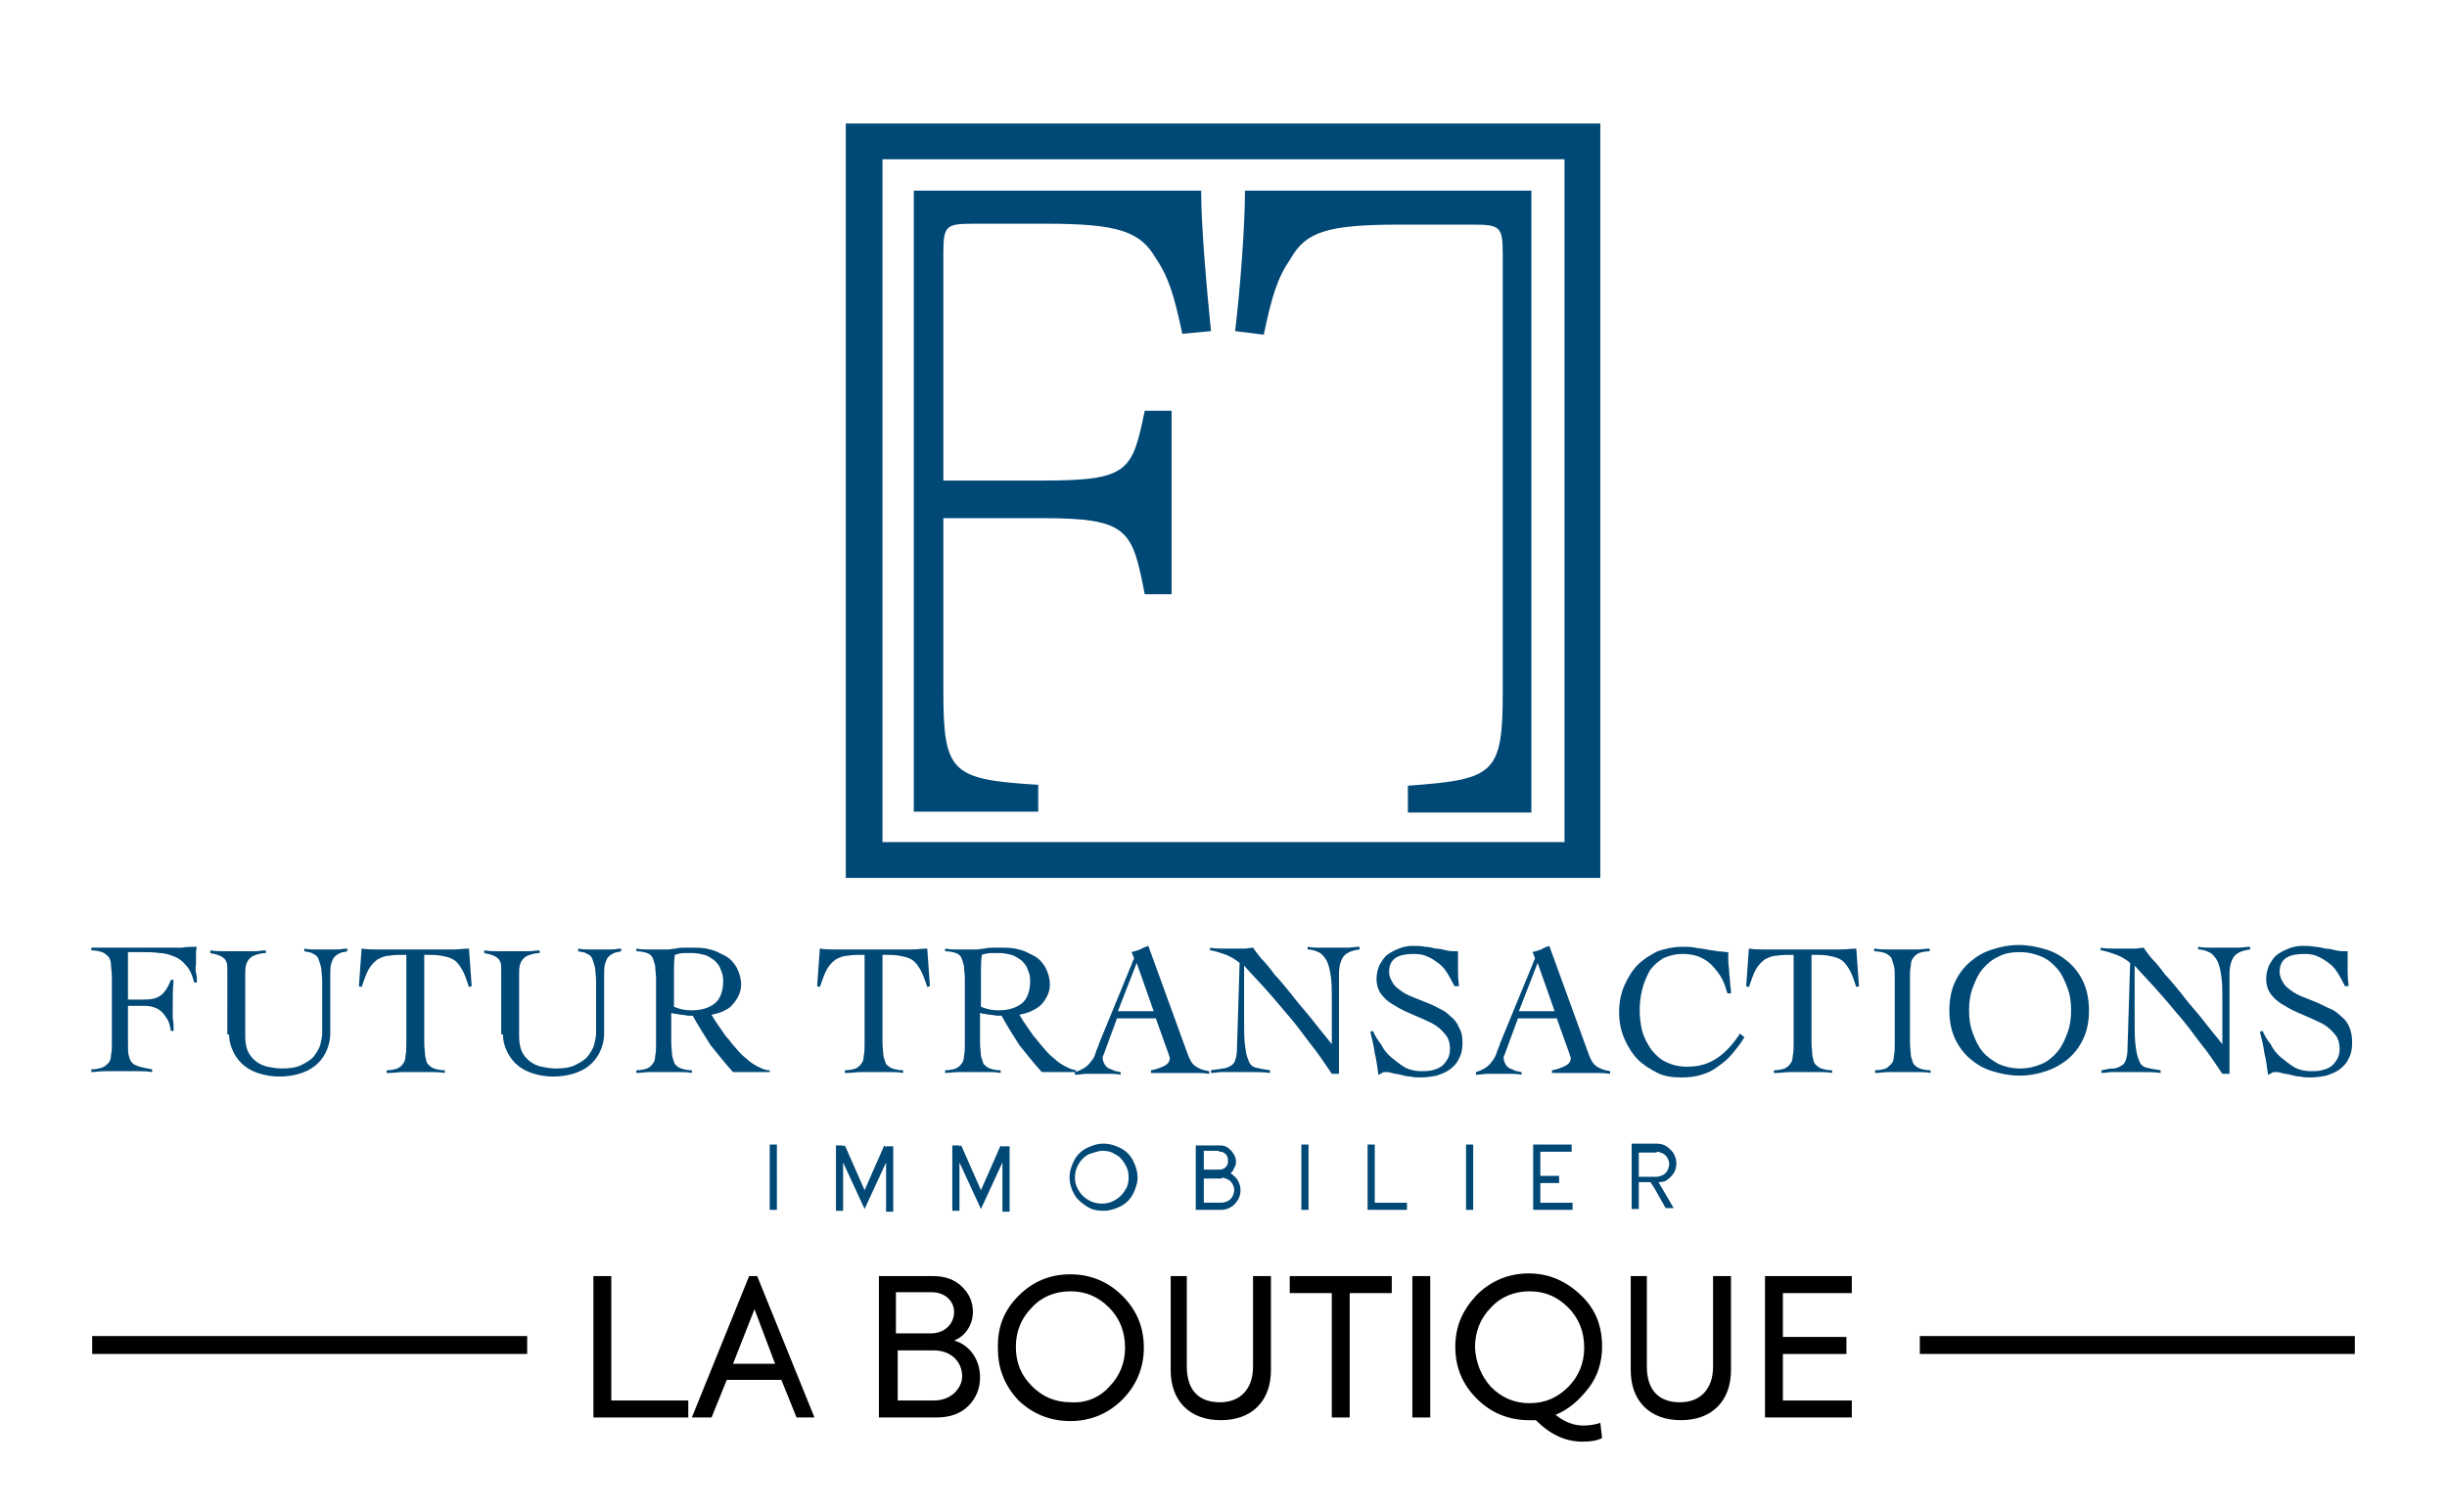
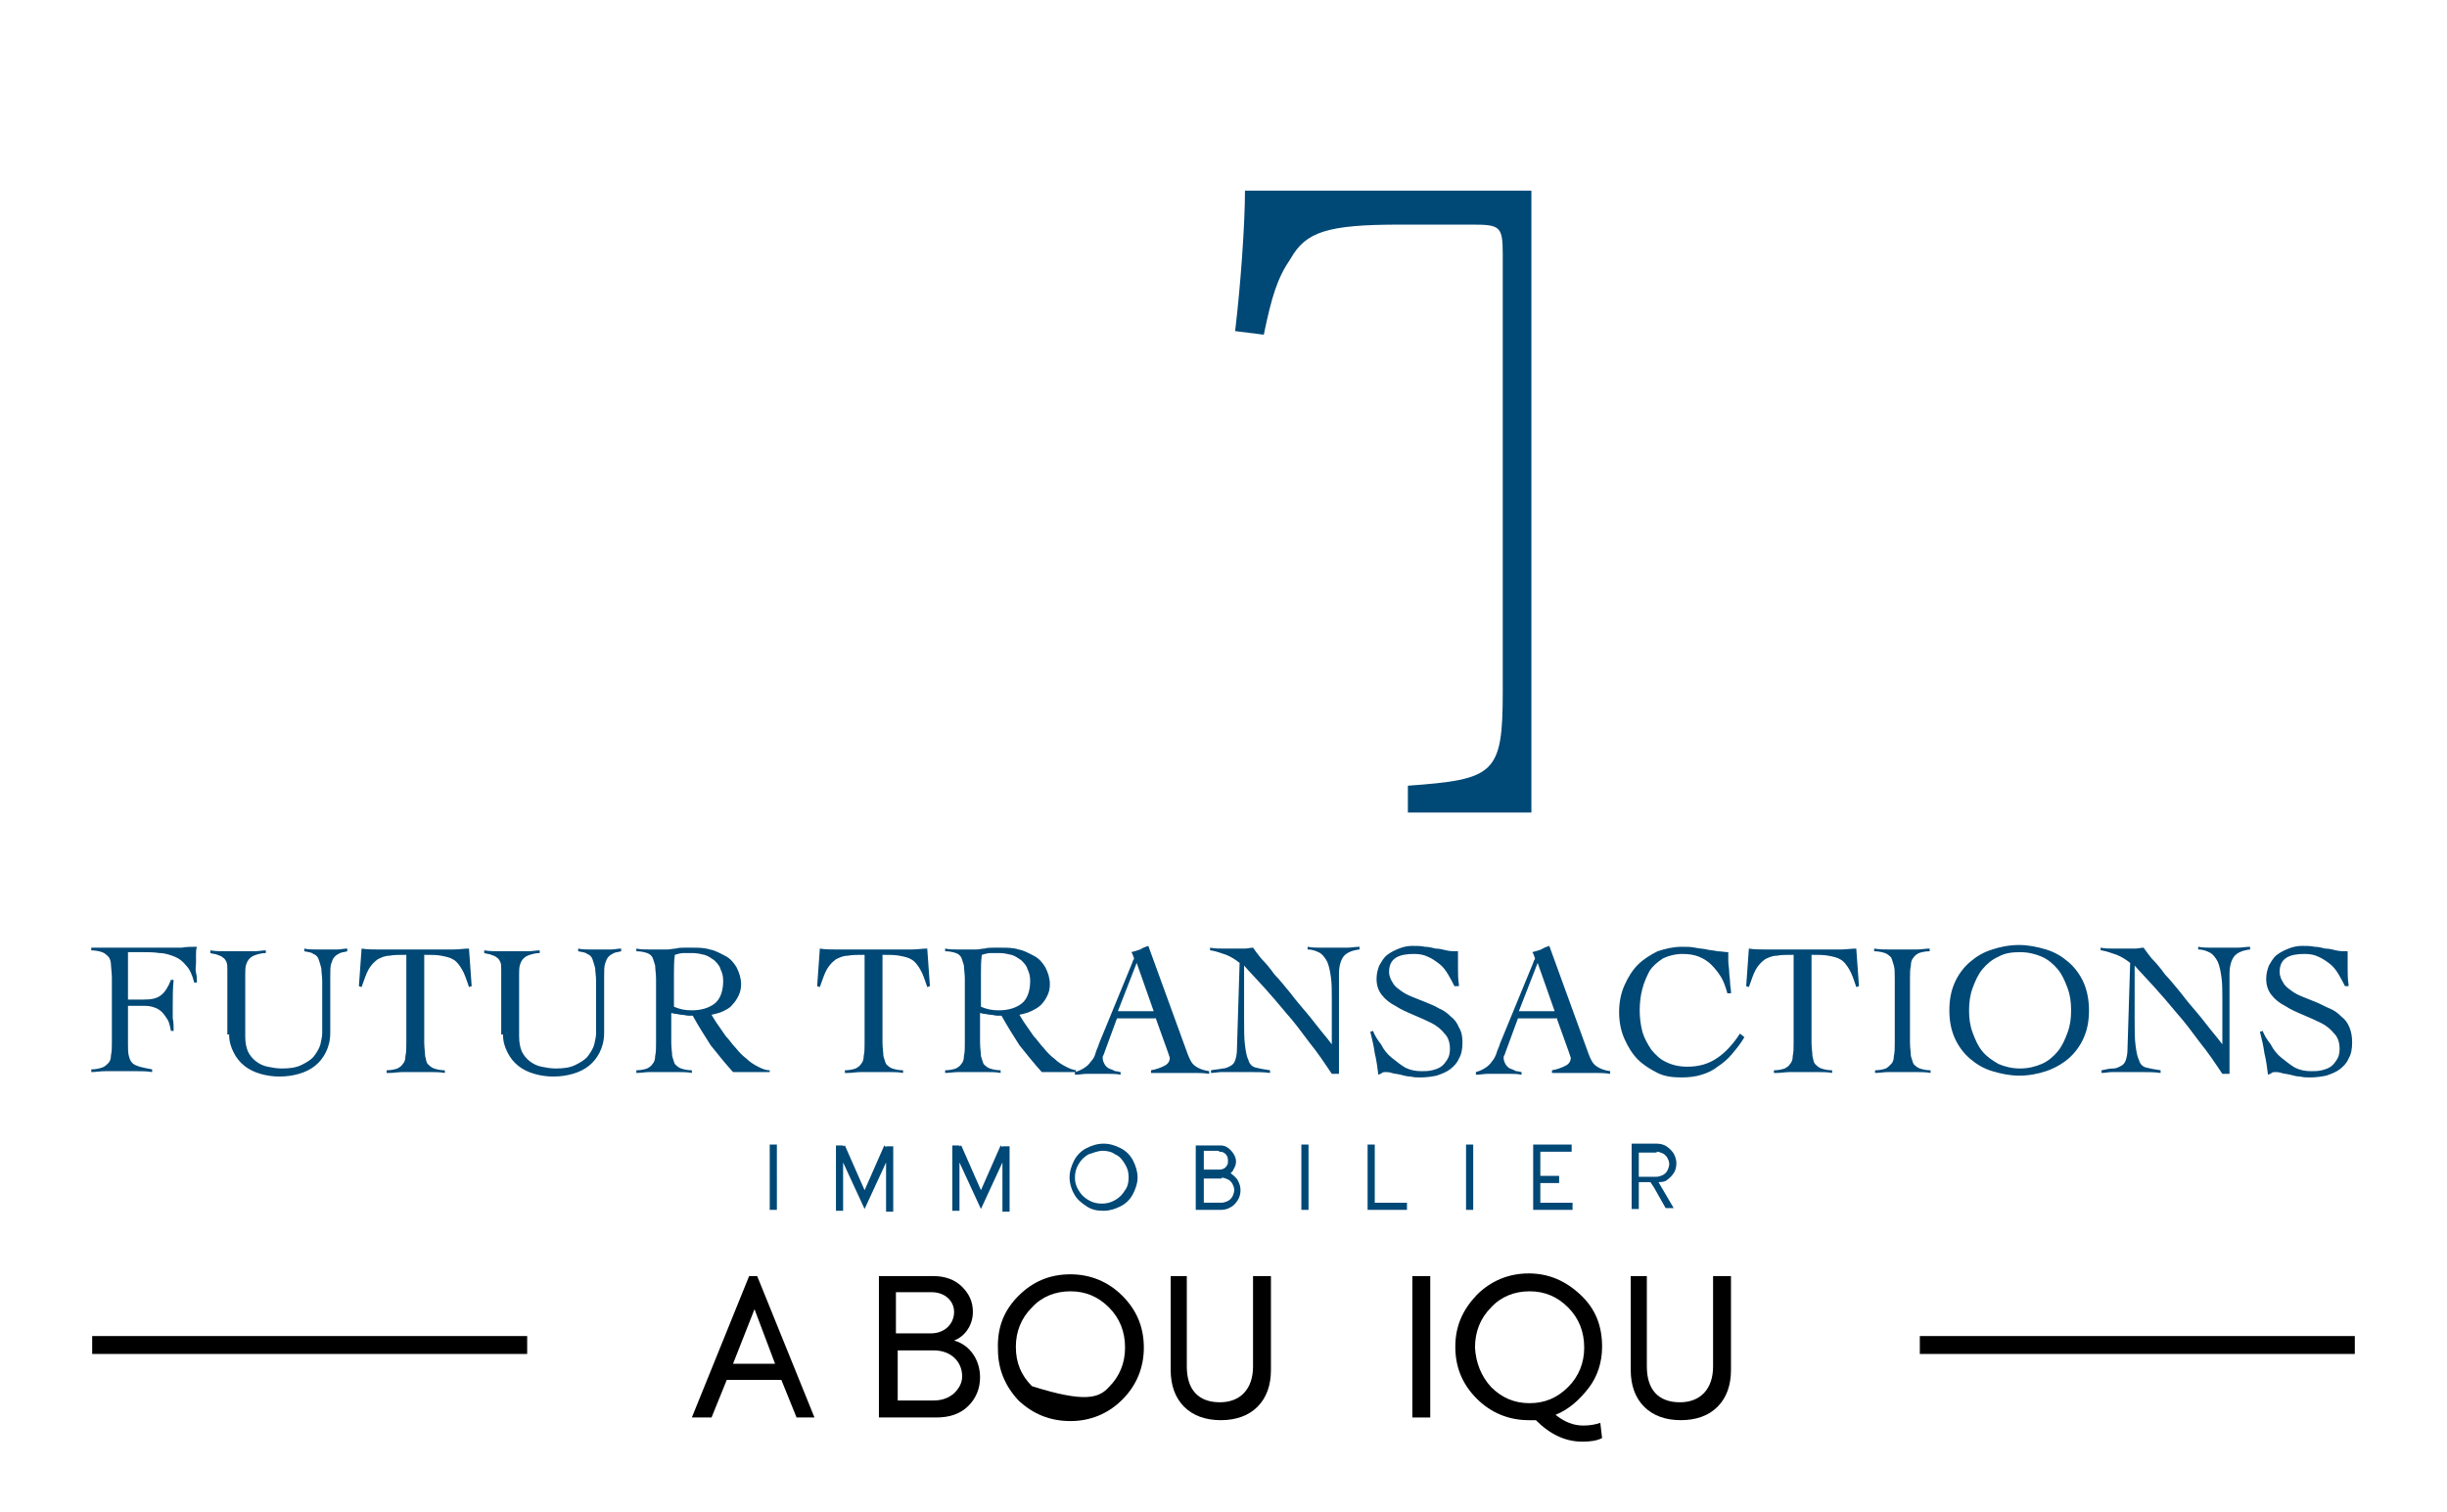
<svg xmlns="http://www.w3.org/2000/svg" version="1.1" id="Calque_1" x="0px" y="0px" viewBox="0 0 273.4 169" style="enable-background:new 0 0 273.4 169;" xml:space="preserve">
  <style type="text/css">
	.st0{fill:#004876;}
	.st1{fill:none;stroke:#000000;stroke-width:2;stroke-miterlimit:10;}
</style>
  <g>
    <path class="st0" d="M186.2,131.9c0.3-0.2,0.6-0.5,0.8-0.8c0.2-0.3,0.3-0.7,0.3-1.1c0-0.4-0.1-0.7-0.3-1.1   c-0.2-0.3-0.5-0.6-0.8-0.8c-0.3-0.2-0.7-0.3-1.1-0.3h-2.8v7.3h0.8v-3h1.3l0.4,0.6l1.3,2.3h0.9l-1.7-2.9   C185.8,132.1,186.1,132,186.2,131.9 M185.1,128.7c0.2,0,0.5,0.1,0.7,0.2c0.2,0.1,0.4,0.3,0.5,0.5c0.1,0.2,0.2,0.4,0.2,0.7   c0,0.2-0.1,0.5-0.2,0.7c-0.1,0.2-0.3,0.4-0.5,0.5c-0.2,0.1-0.5,0.2-0.7,0.2h-2v-2.7H185.1z M172.1,132.2h2.1v-0.8h-2.1v-2.7h3.5   v-0.8h-4.3v7.3h4.4v-0.8h-3.6V132.2z M164.6,127.9h-0.8v7.3h0.8V127.9z M152.8,135.2h4.4v-0.8h-3.6v-6.5h-0.8V135.2z M146.2,127.9   h-0.8v7.3h0.8V127.9z M133.6,127.9v7.3h2.8c0.4,0,0.8-0.1,1.1-0.3c0.4-0.2,0.6-0.5,0.8-0.8c0.2-0.3,0.3-0.7,0.3-1.1   c0-0.4-0.1-0.7-0.3-1.1c-0.1-0.2-0.4-0.5-0.8-0.8c0.2-0.2,0.3-0.3,0.3-0.4c0.2-0.3,0.3-0.6,0.3-0.9s-0.1-0.6-0.3-0.9   s-0.4-0.5-0.7-0.7c-0.3-0.2-0.6-0.2-0.9-0.2H133.6z M136.5,131.6c0.2,0,0.5,0.1,0.7,0.2c0.2,0.1,0.4,0.3,0.5,0.5   c0.1,0.2,0.2,0.4,0.2,0.7c0,0.2-0.1,0.5-0.2,0.7c-0.1,0.2-0.3,0.4-0.5,0.5c-0.2,0.1-0.5,0.2-0.7,0.2h-2v-2.7H136.5z M136.2,128.7   c0.2,0,0.4,0,0.5,0.1c0.2,0.1,0.3,0.2,0.4,0.4c0.1,0.2,0.1,0.4,0.1,0.5c0,0.2,0,0.4-0.1,0.5c-0.1,0.2-0.2,0.3-0.4,0.4   c-0.2,0.1-0.4,0.1-0.5,0.1h-1.7v-2.1H136.2z M123.2,128.6c0.5,0,1,0.1,1.4,0.4c0.5,0.2,0.8,0.6,1.1,1.1c0.3,0.5,0.4,0.9,0.4,1.5   c0,0.5-0.1,1-0.4,1.4c-0.3,0.5-0.6,0.8-1.1,1.1c-0.5,0.3-1,0.4-1.5,0.4c-0.5,0-1-0.1-1.5-0.4c-0.5-0.3-0.8-0.6-1.1-1.1   c-0.3-0.5-0.4-0.9-0.4-1.4c0-0.5,0.1-1,0.4-1.5c0.3-0.5,0.6-0.8,1.1-1.1C122.2,128.8,122.7,128.6,123.2,128.6 M121.4,128.3   c-0.6,0.3-1.1,0.8-1.4,1.4c-0.3,0.6-0.5,1.2-0.5,1.9c0,0.6,0.2,1.3,0.5,1.8c0.3,0.6,0.8,1,1.4,1.4s1.2,0.5,1.9,0.5   c0.7,0,1.3-0.2,1.9-0.5c0.6-0.3,1.1-0.8,1.4-1.4c0.3-0.6,0.5-1.2,0.5-1.8c0-0.7-0.2-1.3-0.5-1.9c-0.3-0.6-0.8-1.1-1.4-1.4   c-0.6-0.3-1.2-0.5-1.9-0.5C122.6,127.8,122,128,121.4,128.3 M111.8,128l-2.2,5l-2.2-5l-0.2,0.1v-0.1h-0.8v7.3h0.8v-5.4l2.4,5.2   l2.4-5.2v5.5h0.8v-7.3H112v0.1L111.8,128z M98.8,128l-2.2,5l-2.2-5l-0.2,0.1v-0.1h-0.8v7.3h0.8v-5.4l2.4,5.2l2.4-5.2v5.5h0.8v-7.3   H99v0.1L98.8,128z M86.9,127.9H86v7.3h0.8V127.9z" />
    <path class="st0" d="M262.4,110c-0.1-0.6-0.1-1.2-0.1-1.8c0-0.6,0-1.2,0-1.9c-0.5,0-0.9,0-1.3-0.1c-0.4-0.1-0.8-0.2-1.2-0.2   c-0.4-0.1-0.8-0.2-1.2-0.2c-0.4-0.1-0.9-0.1-1.4-0.1c-0.5,0-1,0.1-1.5,0.3c-0.5,0.2-0.9,0.4-1.3,0.7c-0.4,0.3-0.6,0.7-0.9,1.2   c-0.2,0.5-0.3,1-0.3,1.5c0,0.7,0.2,1.3,0.6,1.8c0.4,0.5,0.9,0.9,1.5,1.2c0.6,0.4,1.3,0.7,2,1c0.7,0.3,1.4,0.6,2,0.9   c0.6,0.3,1.1,0.7,1.5,1.2c0.4,0.4,0.6,1,0.6,1.7c0,0.5-0.1,0.9-0.3,1.2c-0.2,0.3-0.4,0.6-0.7,0.8c-0.3,0.2-0.6,0.3-1,0.4   c-0.4,0.1-0.8,0.1-1.2,0.1c-0.6,0-1.2-0.1-1.8-0.4c-0.5-0.3-1-0.7-1.5-1.1c-0.5-0.4-0.9-0.9-1.2-1.5c-0.4-0.5-0.7-1-0.9-1.5   l-0.3,0.1c0.2,0.8,0.4,1.6,0.5,2.4c0.2,0.8,0.3,1.6,0.4,2.4c0.2-0.1,0.3-0.1,0.4-0.2c0.1-0.1,0.3-0.1,0.4-0.1c0.2,0,0.4,0,0.7,0.1   c0.3,0.1,0.6,0.1,1,0.2c0.4,0.1,0.7,0.2,1.1,0.2c0.4,0.1,0.7,0.1,1.1,0.1c0.7,0,1.3-0.1,1.8-0.2c0.6-0.2,1.1-0.4,1.5-0.7   c0.4-0.3,0.8-0.7,1-1.2c0.3-0.5,0.4-1.1,0.4-1.8c0-0.7-0.1-1.2-0.3-1.7c-0.2-0.5-0.5-0.9-0.9-1.2c-0.4-0.4-0.8-0.7-1.3-0.9   s-1-0.5-1.5-0.7c-0.5-0.2-1-0.4-1.5-0.6s-0.9-0.4-1.3-0.7c-0.4-0.3-0.7-0.5-0.9-0.9c-0.2-0.3-0.4-0.7-0.4-1.2   c0-0.8,0.3-1.3,0.8-1.6c0.5-0.3,1.2-0.4,2-0.4c0.6,0,1.1,0.1,1.5,0.3c0.5,0.2,0.9,0.5,1.3,0.8c0.4,0.3,0.7,0.7,1,1.2   s0.5,0.9,0.7,1.3H262.4z M234.8,106.2c0.6,0.1,1.1,0.3,1.7,0.5c0.5,0.2,1,0.5,1.5,0.9l-0.3,9.7c0,0.5-0.1,0.9-0.2,1.2   c-0.1,0.3-0.3,0.5-0.5,0.6c-0.2,0.1-0.5,0.3-0.9,0.3s-0.8,0.1-1.3,0.2v0.3c0.4,0,0.8-0.1,1.2-0.1c0.4,0,0.8,0,1.2,0   c0.7,0,1.4,0,2.1,0c0.7,0,1.4,0,2.1,0.1v-0.3c-0.7-0.1-1.2-0.2-1.6-0.3s-0.7-0.4-0.8-0.8c-0.2-0.4-0.3-0.9-0.4-1.7   c-0.1-0.7-0.1-1.7-0.1-3v-3.7c0-0.4,0-0.7,0-1.1c0-0.4,0-0.7,0-1.1c0.6,0.7,1.4,1.5,2.2,2.4c0.8,0.9,1.6,1.8,2.5,2.9   c0.9,1,1.7,2.1,2.6,3.3c0.9,1.1,1.7,2.3,2.5,3.5h0.8v-11.2c0-0.8,0.2-1.5,0.5-1.9c0.3-0.4,0.9-0.7,1.8-0.8v-0.3   c-0.5,0-0.9,0.1-1.4,0.1c-0.5,0-0.9,0-1.4,0c-0.5,0-1,0-1.5,0c-0.5,0-1,0-1.5-0.1v0.3c0.6,0,1,0.2,1.4,0.4c0.3,0.2,0.6,0.6,0.8,1   c0.2,0.5,0.3,1,0.4,1.7c0.1,0.7,0.1,1.5,0.1,2.4v2.5c0,0.4,0,0.8,0,1.3c0,0.4,0,0.8,0,1.3h0c-0.3-0.4-0.7-0.9-1.2-1.5   c-0.5-0.6-1-1.3-1.6-2c-0.6-0.7-1.2-1.4-1.8-2.2c-0.6-0.7-1.2-1.5-1.8-2.1c-0.5-0.7-1-1.3-1.5-1.8c-0.4-0.5-0.7-0.9-0.9-1.2   c-0.3,0-0.6,0.1-0.9,0.1c-0.3,0-0.6,0-0.9,0c-0.6,0-1.1,0-1.6,0c-0.4,0-0.9,0-1.4-0.1V106.2z M220.4,110.4c0.3-0.8,0.6-1.5,1.1-2.1   c0.5-0.6,1.1-1.1,1.8-1.4c0.7-0.4,1.5-0.5,2.4-0.5c0.9,0,1.7,0.2,2.4,0.5s1.3,0.8,1.8,1.4c0.5,0.6,0.8,1.3,1.1,2.1s0.4,1.6,0.4,2.5   c0,0.9-0.1,1.7-0.4,2.5c-0.3,0.8-0.6,1.5-1.1,2.1c-0.5,0.6-1.1,1.1-1.8,1.4s-1.5,0.5-2.4,0.5c-0.9,0-1.7-0.2-2.4-0.5   c-0.7-0.4-1.3-0.8-1.8-1.4c-0.5-0.6-0.8-1.3-1.1-2.1c-0.3-0.8-0.4-1.6-0.4-2.5C220,112.1,220.1,111.2,220.4,110.4 M218.4,116   c0.4,0.9,1,1.7,1.7,2.3c0.7,0.6,1.5,1.1,2.5,1.4c1,0.3,2,0.5,3,0.5c1.1,0,2.1-0.2,3-0.5s1.8-0.8,2.5-1.4c0.7-0.6,1.3-1.4,1.7-2.3   c0.4-0.9,0.6-1.9,0.6-3.1c0-1.1-0.2-2.2-0.6-3.1c-0.4-0.9-1-1.7-1.7-2.3c-0.7-0.6-1.5-1.1-2.5-1.4c-1-0.3-2-0.5-3-0.5   c-1.1,0-2.1,0.2-3,0.5c-1,0.3-1.8,0.8-2.5,1.4s-1.3,1.4-1.7,2.3c-0.4,0.9-0.6,1.9-0.6,3.1C217.8,114.1,218,115.1,218.4,116    M209.5,119.9c0.5,0,1-0.1,1.5-0.1c0.5,0,1,0,1.5,0c0.5,0,1.1,0,1.6,0c0.5,0,1.1,0,1.6,0.1v-0.3c-0.5,0-0.9-0.1-1.2-0.2   c-0.3-0.1-0.5-0.3-0.7-0.5c-0.1-0.2-0.2-0.6-0.3-0.9c0-0.4-0.1-0.9-0.1-1.5v-7.1c0-0.6,0-1.1,0.1-1.5c0-0.4,0.1-0.7,0.3-0.9   c0.1-0.2,0.4-0.4,0.6-0.5c0.3-0.1,0.7-0.2,1.2-0.2v-0.3c-0.5,0-0.9,0.1-1.4,0.1c-0.5,0-0.9,0-1.4,0c-0.6,0-1.2,0-1.7,0   c-0.6,0-1.1,0-1.7-0.1v0.3c0.5,0,0.9,0.1,1.2,0.2c0.3,0.1,0.5,0.3,0.7,0.5c0.1,0.2,0.2,0.6,0.3,0.9s0.1,0.9,0.1,1.5v7.1   c0,0.6,0,1.1-0.1,1.5c0,0.4-0.1,0.7-0.3,0.9s-0.4,0.4-0.6,0.5c-0.3,0.1-0.7,0.2-1.2,0.2V119.9z M198.5,119.9c0.5,0,1-0.1,1.5-0.1   c0.5,0,1,0,1.5,0c0.5,0,1.1,0,1.6,0c0.5,0,1.1,0,1.6,0.1v-0.3c-0.5,0-0.9-0.1-1.2-0.2c-0.3-0.1-0.5-0.3-0.7-0.5s-0.2-0.6-0.3-0.9   c0-0.4-0.1-0.9-0.1-1.5v-9.8c0.8,0,1.4,0,1.9,0.1c0.5,0.1,1,0.2,1.3,0.4c0.4,0.2,0.7,0.6,1,1.1c0.3,0.5,0.5,1.1,0.8,2l0.3-0.1   l-0.3-4.2c-0.6,0-1.1,0.1-1.7,0.1c-0.6,0-1.1,0-1.7,0h-5c-0.6,0-1.2,0-1.8,0c-0.6,0-1.2,0-1.8-0.1l-0.3,4.2l0.3,0.1   c0.3-0.8,0.5-1.5,0.8-2s0.6-0.8,1-1.1c0.4-0.2,0.8-0.4,1.3-0.4c0.5-0.1,1.1-0.1,1.9-0.1v9.8c0,0.6,0,1.1-0.1,1.5   c0,0.4-0.1,0.7-0.3,0.9c-0.1,0.2-0.4,0.4-0.6,0.5c-0.3,0.1-0.7,0.2-1.2,0.2V119.9z M193.4,110.8c0-0.3-0.1-0.6-0.1-1   c0-0.4-0.1-0.8-0.1-1.2c0-0.4-0.1-0.8-0.1-1.2c0-0.4,0-0.7,0-1c-0.4,0-0.8-0.1-1.2-0.1c-0.4-0.1-0.8-0.1-1.2-0.2   c-0.4-0.1-0.9-0.1-1.3-0.2c-0.5-0.1-0.9-0.1-1.5-0.1c-0.9,0-1.8,0.2-2.7,0.5c-0.8,0.4-1.6,0.9-2.2,1.5c-0.6,0.6-1.1,1.4-1.5,2.3   c-0.4,0.9-0.6,1.9-0.6,3s0.2,2.1,0.6,3c0.4,0.9,0.9,1.7,1.5,2.3c0.6,0.6,1.4,1.1,2.2,1.5c0.8,0.4,1.7,0.5,2.7,0.5   c0.8,0,1.6-0.1,2.2-0.3c0.7-0.2,1.3-0.5,1.8-0.9c0.6-0.4,1.1-0.8,1.6-1.4s1-1.2,1.4-1.9l-0.5-0.4c-0.7,1.1-1.6,2.1-2.5,2.7   c-1,0.7-2.1,1-3.4,1c-0.9,0-1.7-0.2-2.3-0.5c-0.7-0.3-1.2-0.8-1.7-1.4c-0.4-0.6-0.8-1.3-1-2c-0.2-0.8-0.3-1.6-0.3-2.4   s0.1-1.7,0.3-2.4c0.2-0.8,0.5-1.4,0.8-2c0.4-0.6,0.9-1,1.5-1.4c0.6-0.3,1.4-0.5,2.2-0.5c0.7,0,1.3,0.1,1.8,0.3   c0.5,0.2,1,0.5,1.4,0.9c0.4,0.4,0.8,0.9,1.1,1.4c0.3,0.5,0.5,1.1,0.7,1.8H193.4z M173.7,113h-4l2.1-5.4L173.7,113z M173.9,113.7   l1.4,3.9c0,0.1,0.1,0.2,0.1,0.3c0,0.1,0.1,0.2,0.1,0.3c0,0.4-0.2,0.7-0.6,0.9c-0.4,0.2-0.9,0.4-1.5,0.5v0.3c0.2,0,0.5,0,0.7,0   c0.2,0,0.4,0,0.6,0c0.2,0,0.5,0,0.8,0h1c0.6,0,1.2,0,1.7,0c0.5,0,1.1,0,1.7,0.1v-0.3c-0.7-0.1-1.2-0.3-1.6-0.6   c-0.4-0.3-0.6-0.8-0.8-1.3l-4.4-12.1c-0.3,0.1-0.6,0.2-0.9,0.4c-0.3,0.1-0.6,0.2-1,0.3c0.1,0.1,0.1,0.2,0.2,0.4   c0,0.1,0.1,0.2,0.1,0.3c0,0.1,0,0.1-0.1,0.2c0,0.1-0.1,0.2-0.1,0.3l-3.7,9c-0.1,0.4-0.3,0.7-0.4,1.1c-0.1,0.3-0.3,0.7-0.5,0.9   c-0.2,0.3-0.4,0.5-0.7,0.7c-0.3,0.2-0.7,0.4-1.1,0.5v0.3c0.5,0,0.9-0.1,1.3-0.1c0.4,0,0.8,0,1.2,0c0.4,0,0.9,0,1.3,0   c0.4,0,0.8,0,1.3,0.1v-0.3c-0.2,0-0.3-0.1-0.6-0.1c-0.2-0.1-0.4-0.2-0.7-0.3c-0.2-0.1-0.4-0.3-0.5-0.5c-0.1-0.2-0.2-0.4-0.2-0.7   c0-0.1,0-0.2,0.1-0.3c0-0.1,0.1-0.2,0.1-0.3l1.4-3.8H173.9z M163,110c-0.1-0.6-0.1-1.2-0.1-1.8c0-0.6,0-1.2,0-1.9   c-0.5,0-0.9,0-1.3-0.1c-0.4-0.1-0.8-0.2-1.2-0.2c-0.4-0.1-0.8-0.2-1.2-0.2c-0.4-0.1-0.9-0.1-1.4-0.1c-0.5,0-1,0.1-1.5,0.3   c-0.5,0.2-0.9,0.4-1.3,0.7c-0.4,0.3-0.6,0.7-0.9,1.2c-0.2,0.5-0.3,1-0.3,1.5c0,0.7,0.2,1.3,0.6,1.8c0.4,0.5,0.9,0.9,1.5,1.2   c0.6,0.4,1.3,0.7,2,1c0.7,0.3,1.4,0.6,2,0.9c0.6,0.3,1.1,0.7,1.5,1.2c0.4,0.4,0.6,1,0.6,1.7c0,0.5-0.1,0.9-0.3,1.2   c-0.2,0.3-0.4,0.6-0.7,0.8c-0.3,0.2-0.6,0.3-1,0.4c-0.4,0.1-0.8,0.1-1.2,0.1c-0.6,0-1.2-0.1-1.8-0.4c-0.5-0.3-1-0.7-1.5-1.1   c-0.5-0.4-0.9-0.9-1.2-1.5c-0.4-0.5-0.7-1-0.9-1.5l-0.3,0.1c0.2,0.8,0.4,1.6,0.5,2.4c0.2,0.8,0.3,1.6,0.4,2.4   c0.2-0.1,0.3-0.1,0.4-0.2c0.1-0.1,0.3-0.1,0.4-0.1c0.2,0,0.4,0,0.7,0.1c0.3,0.1,0.6,0.1,1,0.2c0.4,0.1,0.7,0.2,1.1,0.2   c0.4,0.1,0.7,0.1,1.1,0.1c0.7,0,1.3-0.1,1.8-0.2c0.6-0.2,1.1-0.4,1.5-0.7c0.4-0.3,0.8-0.7,1-1.2c0.3-0.5,0.4-1.1,0.4-1.8   c0-0.7-0.1-1.2-0.4-1.7c-0.2-0.5-0.5-0.9-0.9-1.2c-0.4-0.4-0.8-0.7-1.3-0.9c-0.5-0.3-1-0.5-1.5-0.7c-0.5-0.2-1-0.4-1.5-0.6   c-0.5-0.2-0.9-0.4-1.3-0.7c-0.4-0.3-0.7-0.5-0.9-0.9c-0.2-0.3-0.4-0.7-0.4-1.2c0-0.8,0.3-1.3,0.8-1.6c0.5-0.3,1.2-0.4,2-0.4   c0.6,0,1.1,0.1,1.5,0.3c0.5,0.2,0.9,0.5,1.3,0.8c0.4,0.3,0.7,0.7,1,1.2s0.5,0.9,0.7,1.3H163z M135.3,106.2c0.6,0.1,1.1,0.3,1.7,0.5   c0.5,0.2,1,0.5,1.5,0.9l-0.3,9.7c0,0.5-0.1,0.9-0.2,1.2c-0.1,0.3-0.3,0.5-0.5,0.6c-0.2,0.1-0.5,0.3-0.9,0.3   c-0.4,0.1-0.8,0.1-1.3,0.2v0.3c0.4,0,0.8-0.1,1.2-0.1c0.4,0,0.8,0,1.2,0c0.7,0,1.4,0,2.1,0c0.7,0,1.4,0,2.1,0.1v-0.3   c-0.7-0.1-1.2-0.2-1.6-0.3s-0.7-0.4-0.8-0.8c-0.2-0.4-0.3-0.9-0.4-1.7c-0.1-0.7-0.1-1.7-0.1-3v-3.7c0-0.4,0-0.7,0-1.1   c0-0.4,0-0.7,0-1.1c0.6,0.7,1.4,1.5,2.2,2.4c0.8,0.9,1.6,1.8,2.5,2.9c0.9,1,1.7,2.1,2.6,3.3c0.9,1.1,1.7,2.3,2.5,3.5h0.8v-11.2   c0-0.8,0.2-1.5,0.5-1.9c0.3-0.4,0.9-0.7,1.8-0.8v-0.3c-0.5,0-0.9,0.1-1.4,0.1c-0.5,0-0.9,0-1.4,0c-0.5,0-1,0-1.5,0   c-0.5,0-1,0-1.5-0.1v0.3c0.6,0,1,0.2,1.4,0.4c0.3,0.2,0.6,0.6,0.8,1c0.2,0.5,0.3,1,0.4,1.7c0.1,0.7,0.1,1.5,0.1,2.4v2.5   c0,0.4,0,0.8,0,1.3c0,0.4,0,0.8,0,1.3h0c-0.3-0.4-0.7-0.9-1.2-1.5c-0.5-0.6-1-1.3-1.6-2c-0.6-0.7-1.2-1.4-1.8-2.2   c-0.6-0.7-1.2-1.5-1.8-2.1c-0.5-0.7-1-1.3-1.5-1.8c-0.4-0.5-0.7-0.9-0.9-1.2c-0.3,0-0.6,0.1-0.9,0.1c-0.3,0-0.6,0-0.9,0   c-0.6,0-1.1,0-1.6,0c-0.4,0-0.9,0-1.4-0.1V106.2z M128.9,113h-4l2.1-5.4L128.9,113z M129.1,113.7l1.4,3.9c0,0.1,0.1,0.2,0.1,0.3   c0,0.1,0.1,0.2,0.1,0.3c0,0.4-0.2,0.7-0.6,0.9s-0.9,0.4-1.5,0.5v0.3c0.2,0,0.5,0,0.7,0c0.2,0,0.4,0,0.6,0c0.2,0,0.5,0,0.8,0h1   c0.6,0,1.2,0,1.7,0c0.5,0,1.1,0,1.7,0.1v-0.3c-0.7-0.1-1.2-0.3-1.6-0.6c-0.4-0.3-0.6-0.8-0.8-1.3l-4.4-12.1   c-0.3,0.1-0.6,0.2-0.9,0.4c-0.3,0.1-0.6,0.2-1,0.3c0.1,0.1,0.1,0.2,0.2,0.4c0,0.1,0.1,0.2,0.1,0.3c0,0.1,0,0.1-0.1,0.2   c0,0.1-0.1,0.2-0.1,0.3l-3.7,9c-0.1,0.4-0.3,0.7-0.4,1.1s-0.3,0.7-0.5,0.9c-0.2,0.3-0.4,0.5-0.7,0.7c-0.3,0.2-0.7,0.4-1.1,0.5v0.3   c0.5,0,0.9-0.1,1.3-0.1c0.4,0,0.8,0,1.2,0c0.4,0,0.9,0,1.3,0c0.4,0,0.8,0,1.3,0.1v-0.3c-0.2,0-0.3-0.1-0.6-0.1   c-0.2-0.1-0.4-0.2-0.7-0.3c-0.2-0.1-0.4-0.3-0.5-0.5c-0.1-0.2-0.2-0.4-0.2-0.7c0-0.1,0-0.2,0.1-0.3c0-0.1,0.1-0.2,0.1-0.3l1.4-3.8   H129.1z M109.6,111c0-0.8,0-1.6,0-2.2c0-0.7,0-1.4,0.1-2.1c0.3-0.1,0.7-0.2,1-0.2c0.3,0,0.7,0,1,0c0.4,0,0.9,0.1,1.3,0.2   c0.4,0.1,0.8,0.4,1.1,0.6c0.3,0.3,0.6,0.6,0.7,1c0.2,0.4,0.3,0.8,0.3,1.3c0,1.1-0.3,2-0.9,2.5c-0.6,0.5-1.5,0.8-2.6,0.8   c-0.7,0-1.3-0.1-2-0.4V111z M120.4,119.6c-0.5,0-0.9-0.2-1.3-0.4c-0.4-0.2-0.9-0.5-1.3-0.9c-0.4-0.3-0.8-0.7-1.2-1.2   c-0.4-0.4-0.7-0.9-1.1-1.3c-0.3-0.4-0.6-0.9-0.9-1.3c-0.3-0.4-0.5-0.8-0.7-1.1c0.4-0.1,0.9-0.2,1.3-0.4c0.4-0.2,0.8-0.4,1.1-0.7   s0.5-0.6,0.7-1c0.2-0.4,0.3-0.8,0.3-1.3c0-0.7-0.2-1.3-0.5-1.9c-0.3-0.5-0.7-1-1.3-1.3s-1.1-0.6-1.7-0.7c-0.6-0.2-1.3-0.2-1.9-0.2   c-0.3,0-0.6,0-0.9,0c-0.3,0-0.7,0-1,0.1c-0.3,0-0.6,0.1-0.9,0.1c-0.3,0-0.5,0-0.7,0c-0.5,0-0.9,0-1.4,0c-0.5,0-0.9,0-1.4-0.1v0.3   c0.5,0,0.9,0.1,1.2,0.2c0.3,0.1,0.5,0.3,0.6,0.5c0.1,0.2,0.2,0.6,0.3,0.9c0,0.4,0.1,0.9,0.1,1.5v7.1c0,0.6,0,1.1-0.1,1.5   c0,0.4-0.1,0.7-0.3,0.9c-0.1,0.2-0.4,0.4-0.6,0.5c-0.3,0.1-0.7,0.2-1.2,0.2v0.3c0.5,0,1-0.1,1.5-0.1c0.5,0,1,0,1.5,0   c0.5,0,1.1,0,1.6,0c0.5,0,1.1,0,1.6,0.1v-0.3c-0.5,0-0.9-0.1-1.2-0.2c-0.3-0.1-0.5-0.3-0.7-0.5c-0.1-0.2-0.2-0.6-0.3-0.9   c0-0.4-0.1-0.9-0.1-1.5v-3.3c0.1,0,0.3,0.1,0.5,0.1c0.2,0,0.4,0.1,0.7,0.1c0.2,0,0.5,0.1,0.7,0.1c0.2,0,0.4,0,0.5,0   c0.6,1.1,1.3,2.2,2,3.3c0.8,1,1.6,2,2.5,3h3.8V119.6z M94.7,119.9c0.5,0,1-0.1,1.5-0.1c0.5,0,1,0,1.5,0c0.5,0,1.1,0,1.6,0   c0.5,0,1.1,0,1.6,0.1v-0.3c-0.5,0-0.9-0.1-1.2-0.2c-0.3-0.1-0.5-0.3-0.7-0.5c-0.1-0.2-0.2-0.6-0.3-0.9c0-0.4-0.1-0.9-0.1-1.5v-9.8   c0.8,0,1.4,0,1.9,0.1c0.5,0.1,1,0.2,1.3,0.4c0.4,0.2,0.7,0.6,1,1.1c0.3,0.5,0.5,1.1,0.8,2l0.3-0.1l-0.3-4.2c-0.6,0-1.1,0.1-1.7,0.1   c-0.6,0-1.1,0-1.7,0h-5c-0.6,0-1.2,0-1.8,0c-0.6,0-1.2,0-1.8-0.1l-0.3,4.2l0.3,0.1c0.3-0.8,0.5-1.5,0.8-2c0.3-0.5,0.6-0.8,1-1.1   c0.4-0.2,0.8-0.4,1.3-0.4c0.5-0.1,1.1-0.1,1.9-0.1v9.8c0,0.6,0,1.1-0.1,1.5c0,0.4-0.1,0.7-0.3,0.9c-0.1,0.2-0.4,0.4-0.6,0.5   c-0.3,0.1-0.7,0.2-1.2,0.2V119.9z M75.3,111c0-0.8,0-1.6,0-2.2c0-0.7,0-1.4,0.1-2.1c0.3-0.1,0.7-0.2,1-0.2c0.3,0,0.7,0,1,0   c0.4,0,0.9,0.1,1.3,0.2c0.4,0.1,0.8,0.4,1.1,0.6c0.3,0.3,0.6,0.6,0.7,1c0.2,0.4,0.3,0.8,0.3,1.3c0,1.1-0.3,2-0.9,2.5   c-0.6,0.5-1.5,0.8-2.6,0.8c-0.7,0-1.3-0.1-2-0.4V111z M86,119.6c-0.5,0-0.9-0.2-1.3-0.4c-0.4-0.2-0.9-0.5-1.3-0.9   c-0.4-0.3-0.8-0.7-1.2-1.2c-0.4-0.4-0.7-0.9-1.1-1.3c-0.3-0.4-0.6-0.9-0.9-1.3c-0.3-0.4-0.5-0.8-0.7-1.1c0.4-0.1,0.9-0.2,1.3-0.4   c0.4-0.2,0.8-0.4,1-0.7c0.3-0.3,0.5-0.6,0.7-1c0.2-0.4,0.3-0.8,0.3-1.3c0-0.7-0.2-1.3-0.5-1.9c-0.3-0.5-0.7-1-1.3-1.3   s-1.1-0.6-1.7-0.7c-0.6-0.2-1.3-0.2-1.9-0.2c-0.3,0-0.6,0-0.9,0c-0.3,0-0.7,0-1,0.1c-0.3,0-0.6,0.1-0.9,0.1c-0.3,0-0.5,0-0.7,0   c-0.5,0-0.9,0-1.4,0c-0.5,0-0.9,0-1.4-0.1v0.3c0.5,0,0.9,0.1,1.2,0.2c0.3,0.1,0.5,0.3,0.6,0.5c0.1,0.2,0.2,0.6,0.3,0.9   c0,0.4,0.1,0.9,0.1,1.5v7.1c0,0.6,0,1.1-0.1,1.5c0,0.4-0.1,0.7-0.3,0.9c-0.1,0.2-0.4,0.4-0.6,0.5c-0.3,0.1-0.7,0.2-1.2,0.2v0.3   c0.5,0,1-0.1,1.5-0.1c0.5,0,1,0,1.5,0c0.5,0,1.1,0,1.6,0c0.5,0,1.1,0,1.6,0.1v-0.3c-0.5,0-0.9-0.1-1.2-0.2   c-0.3-0.1-0.5-0.3-0.7-0.5c-0.1-0.2-0.2-0.6-0.3-0.9c0-0.4-0.1-0.9-0.1-1.5v-3.3c0.1,0,0.3,0.1,0.5,0.1c0.2,0,0.4,0.1,0.7,0.1   c0.2,0,0.5,0.1,0.7,0.1c0.2,0,0.4,0,0.5,0c0.6,1.1,1.3,2.2,2,3.3c0.8,1,1.6,2,2.5,3H86V119.6z M56.2,115.6c0,0.8,0.2,1.4,0.5,2   c0.3,0.6,0.7,1.1,1.2,1.5c0.5,0.4,1.1,0.7,1.8,0.9c0.7,0.2,1.4,0.3,2.1,0.3c0.8,0,1.5-0.1,2.2-0.3c0.7-0.2,1.3-0.5,1.8-0.9   c0.5-0.4,0.9-0.9,1.2-1.5c0.3-0.6,0.5-1.3,0.5-2.2v-6.3c0-0.6,0-1.1,0.1-1.4c0.1-0.3,0.2-0.6,0.4-0.8c0.2-0.2,0.4-0.3,0.6-0.4   c0.2-0.1,0.5-0.1,0.8-0.2v-0.3c-0.4,0-0.7,0.1-1.1,0.1c-0.4,0-0.7,0-1.1,0c-0.4,0-0.9,0-1.3,0c-0.4,0-0.9,0-1.3-0.1v0.3   c0.4,0.1,0.8,0.1,1,0.3c0.3,0.1,0.5,0.3,0.6,0.6s0.2,0.6,0.3,1c0,0.4,0.1,0.9,0.1,1.4v5.9c0,0.3-0.1,0.7-0.2,1.2   c-0.1,0.4-0.4,0.9-0.7,1.3c-0.3,0.4-0.8,0.7-1.4,1c-0.6,0.3-1.3,0.4-2.2,0.4c-0.6,0-1.1-0.1-1.6-0.2c-0.5-0.1-0.9-0.3-1.3-0.6   c-0.4-0.3-0.7-0.7-0.9-1.1c-0.2-0.5-0.3-1-0.3-1.7v-6.9c0-0.4,0-0.8,0.1-1.1c0.1-0.3,0.2-0.5,0.4-0.7c0.2-0.2,0.4-0.3,0.7-0.4   c0.3-0.1,0.7-0.2,1.1-0.2v-0.3c-0.4,0-0.8,0.1-1.3,0.1c-0.4,0-0.8,0-1.3,0c-0.6,0-1.2,0-1.8,0c-0.6,0-1.2,0-1.8-0.1v0.3   c0.3,0.1,0.6,0.1,0.8,0.2s0.4,0.1,0.6,0.3c0.2,0.1,0.3,0.3,0.4,0.5c0.1,0.2,0.1,0.5,0.1,0.9V115.6z M43.5,119.9   c0.5,0,1-0.1,1.5-0.1c0.5,0,1,0,1.5,0c0.5,0,1.1,0,1.6,0c0.5,0,1.1,0,1.6,0.1v-0.3c-0.5,0-0.9-0.1-1.2-0.2   c-0.3-0.1-0.5-0.3-0.7-0.5s-0.2-0.6-0.3-0.9c0-0.4-0.1-0.9-0.1-1.5v-9.8c0.8,0,1.4,0,1.9,0.1c0.5,0.1,1,0.2,1.3,0.4   c0.4,0.2,0.7,0.6,1,1.1c0.3,0.5,0.5,1.1,0.8,2l0.3-0.1l-0.3-4.2c-0.6,0-1.1,0.1-1.7,0.1c-0.6,0-1.1,0-1.7,0h-5c-0.6,0-1.2,0-1.8,0   c-0.6,0-1.2,0-1.8-0.1l-0.3,4.2l0.3,0.1c0.3-0.8,0.5-1.5,0.8-2c0.3-0.5,0.6-0.8,1-1.1c0.4-0.2,0.8-0.4,1.3-0.4   c0.5-0.1,1.1-0.1,1.9-0.1v9.8c0,0.6,0,1.1-0.1,1.5c0,0.4-0.1,0.7-0.3,0.9c-0.1,0.2-0.4,0.4-0.6,0.5c-0.3,0.1-0.7,0.2-1.2,0.2V119.9   z M25.6,115.6c0,0.8,0.2,1.4,0.5,2c0.3,0.6,0.7,1.1,1.2,1.5c0.5,0.4,1.1,0.7,1.8,0.9c0.7,0.2,1.4,0.3,2.1,0.3   c0.8,0,1.5-0.1,2.2-0.3c0.7-0.2,1.3-0.5,1.8-0.9c0.5-0.4,0.9-0.9,1.2-1.5c0.3-0.6,0.5-1.3,0.5-2.2v-6.3c0-0.6,0-1.1,0.1-1.4   c0.1-0.3,0.2-0.6,0.4-0.8c0.2-0.2,0.4-0.3,0.6-0.4c0.2-0.1,0.5-0.1,0.8-0.2v-0.3c-0.4,0-0.7,0.1-1.1,0.1c-0.4,0-0.7,0-1.1,0   c-0.4,0-0.9,0-1.3,0c-0.4,0-0.9,0-1.3-0.1v0.3c0.4,0.1,0.8,0.1,1,0.3c0.3,0.1,0.5,0.3,0.6,0.6s0.2,0.6,0.3,1c0,0.4,0.1,0.9,0.1,1.4   v5.9c0,0.3-0.1,0.7-0.2,1.2c-0.1,0.4-0.4,0.9-0.7,1.3c-0.3,0.4-0.8,0.7-1.4,1c-0.6,0.3-1.3,0.4-2.2,0.4c-0.6,0-1.1-0.1-1.6-0.2   c-0.5-0.1-0.9-0.3-1.3-0.6c-0.4-0.3-0.7-0.7-0.9-1.1c-0.2-0.5-0.3-1-0.3-1.7v-6.9c0-0.4,0-0.8,0.1-1.1c0.1-0.3,0.2-0.5,0.4-0.7   c0.2-0.2,0.4-0.3,0.7-0.4c0.3-0.1,0.7-0.2,1.1-0.2v-0.3c-0.4,0-0.8,0.1-1.3,0.1c-0.4,0-0.8,0-1.3,0c-0.6,0-1.2,0-1.8,0   c-0.6,0-1.2,0-1.8-0.1v0.3c0.3,0.1,0.6,0.1,0.8,0.2c0.2,0.1,0.4,0.1,0.6,0.3c0.2,0.1,0.3,0.3,0.4,0.5c0.1,0.2,0.1,0.5,0.1,0.9   V115.6z M14.4,112.4h1c0.2,0,0.3,0,0.4,0c0.1,0,0.3,0,0.4,0c0.5,0,0.8,0.1,1.1,0.2c0.3,0.1,0.6,0.3,0.8,0.5   c0.2,0.2,0.4,0.5,0.6,0.8c0.2,0.3,0.3,0.8,0.4,1.3h0.3c0-0.5,0-1-0.1-1.4c0-0.4,0-0.9,0-1.4c0-1,0-1.9,0.1-2.9h-0.3   c-0.3,0.8-0.7,1.4-1.1,1.7c-0.5,0.4-1.1,0.5-2,0.5h-1.7v-5.3c0.3,0,0.5,0,0.8,0c0.2,0,0.5,0,0.7,0c0.7,0,1.4,0,2,0.1   c0.6,0,1.2,0.2,1.7,0.4c0.5,0.2,0.9,0.5,1.3,1c0.4,0.4,0.7,1.1,0.9,1.9h0.3c0-0.4,0-0.7-0.1-1.1s0-0.7,0-1.1c0-0.3,0-0.6,0-0.9   c0-0.3,0-0.6,0.1-0.9c-0.6,0-1.2,0-1.7,0.1c-0.6,0-1.2,0-1.9,0h-4.6H13c-0.3,0-0.7,0-1,0c-0.3,0-0.7,0-1,0c-0.3,0-0.6,0-0.8,0v0.3   c0.5,0,0.9,0.1,1.2,0.2c0.3,0.1,0.5,0.3,0.7,0.5c0.2,0.2,0.3,0.6,0.3,0.9s0.1,0.9,0.1,1.5v7.1c0,0.6,0,1.1-0.1,1.5   c0,0.4-0.1,0.7-0.3,0.9c-0.2,0.2-0.4,0.4-0.7,0.5c-0.3,0.1-0.7,0.2-1.2,0.2v0.3c0.5,0,1-0.1,1.6-0.1c0.5,0,1,0,1.6,0   c0.6,0,1.2,0,1.8,0c0.6,0,1.2,0,1.8,0.1v-0.3c-0.6-0.1-1-0.2-1.4-0.3c-0.3-0.1-0.6-0.2-0.8-0.4c-0.2-0.2-0.3-0.4-0.4-0.8   c-0.1-0.3-0.1-0.8-0.1-1.3V112.4z" />
  </g>
  <g>
-     <path class="st0" d="M174.8,94.1H98.6V17.8h76.2V94.1z M178.8,13.8H94.5v84.3h84.3V13.8z" />
    <g>
      <path class="st0" d="M171.2,21.3h-32.1c0,3.8-0.5,10.7-1.1,15.7l3.2,0.4c0.9-4.3,1.5-6.3,3-8.5c1.7-3,4.1-3.8,12.2-3.8h8.1    c3.1,0,3.4,0.2,3.4,3.3v25.4v4.2v19.3c0,9.2-0.9,9.8-10.6,10.5v3h13.8V21.3z" />
-       <path class="st0" d="M135.3,37c-0.5-5-1.1-11.8-1.1-15.7h-32.1v69.4H116v-3c-9.7-0.6-10.6-1.3-10.6-10.5V57.9h11    c9.7,0,10.1,1.3,11.5,8.5h3V45.9h-3c-1.4,6.8-1.8,7.8-11.5,7.8h-11V28.3c0-3.1,0.3-3.3,3.4-3.3h8.1c8.1,0,10.5,0.9,12.2,3.8    c1.5,2.2,2.1,4.3,3,8.5L135.3,37z" />
    </g>
  </g>
  <g>
-     <path d="M66.3,158.4v-15.8h2v13.9h8.6v1.9H66.3z" />
    <path d="M89,158.4l-1.7-4.2h-6.1l-1.7,4.2h-2.2l6.4-15.8h0.9l6.4,15.8H89z M84.3,146.3l-2.4,6.1h4.7L84.3,146.3z" />
    <path d="M109.5,153.9c0,1.2-0.4,2.3-1.3,3.2c-0.9,0.9-2.1,1.3-3.6,1.3h-6.4v-15.8h6.1c1.3,0,2.4,0.4,3.2,1.2   c0.8,0.8,1.2,1.7,1.2,2.8c0,1.4-0.8,2.7-2.1,3.2C108.4,150.3,109.5,152,109.5,153.9z M100.1,144.5v4.5h3.9c1.6,0,2.6-1.1,2.6-2.4   c0-1.2-1-2.2-2.5-2.2H100.1z M104.3,156.5c1,0,1.7-0.3,2.3-0.8c0.6-0.6,0.9-1.2,0.9-1.9c0-1.6-1.2-2.9-3.2-2.9h-4v5.6H104.3z" />
-     <path d="M113.8,144.8c1.6-1.6,3.5-2.4,5.8-2.4c2.2,0,4.2,0.8,5.8,2.4c1.6,1.6,2.4,3.5,2.4,5.8c0,2.2-0.8,4.2-2.4,5.8   c-1.6,1.6-3.6,2.4-5.8,2.4c-2.3,0-4.2-0.8-5.8-2.3c-1.5-1.6-2.3-3.5-2.3-5.7C111.4,148.3,112.2,146.4,113.8,144.8z M123.9,155   c1.2-1.2,1.8-2.7,1.8-4.4c0-1.8-0.6-3.3-1.8-4.5c-1.2-1.2-2.6-1.8-4.3-1.8c-1.7,0-3.2,0.6-4.3,1.8c-1.2,1.2-1.8,2.7-1.8,4.4   c0,1.8,0.6,3.2,1.8,4.4c1.2,1.2,2.6,1.8,4.4,1.8C121.3,156.8,122.8,156.2,123.9,155z" />
+     <path d="M113.8,144.8c1.6-1.6,3.5-2.4,5.8-2.4c2.2,0,4.2,0.8,5.8,2.4c1.6,1.6,2.4,3.5,2.4,5.8c0,2.2-0.8,4.2-2.4,5.8   c-1.6,1.6-3.6,2.4-5.8,2.4c-2.3,0-4.2-0.8-5.8-2.3c-1.5-1.6-2.3-3.5-2.3-5.7C111.4,148.3,112.2,146.4,113.8,144.8z M123.9,155   c1.2-1.2,1.8-2.7,1.8-4.4c0-1.8-0.6-3.3-1.8-4.5c-1.2-1.2-2.6-1.8-4.3-1.8c-1.7,0-3.2,0.6-4.3,1.8c-1.2,1.2-1.8,2.7-1.8,4.4   c0,1.8,0.6,3.2,1.8,4.4C121.3,156.8,122.8,156.2,123.9,155z" />
    <path d="M130.6,142.6h2v10.1c0,2.6,1.3,4,3.7,4c2.3,0,3.7-1.5,3.7-4v-10.1h2v10.5c0,1.7-0.5,3.1-1.5,4.1c-1,1-2.4,1.5-4.1,1.5   s-3.1-0.5-4.1-1.5c-1-1-1.5-2.4-1.5-4.1V142.6z" />
-     <path d="M148.8,144.5h-4.7v-1.9h11.4v1.9h-4.7v13.9h-2V144.5z" />
    <path d="M157.8,142.6h2v15.8h-2V142.6z" />
    <path d="M178.8,159l0.2,1.7c-0.6,0.3-1.3,0.4-2.2,0.4c-1.9,0-3.6-0.8-5.2-2.4c-0.3,0-0.6,0-0.8,0c-2.2,0-4.2-0.8-5.8-2.4   s-2.4-3.5-2.4-5.8s0.8-4.1,2.4-5.8c1.6-1.6,3.6-2.4,5.8-2.4s4.1,0.8,5.8,2.4s2.4,3.5,2.4,5.8c0,1.7-0.5,3.3-1.5,4.6s-2.2,2.4-3.7,3   c1,0.8,2,1.2,3.1,1.2C177.6,159.3,178.2,159.2,178.8,159z M166.6,155c1.2,1.2,2.6,1.8,4.3,1.8s3.1-0.6,4.3-1.8   c1.2-1.2,1.8-2.7,1.8-4.4c0-1.8-0.6-3.3-1.8-4.5c-1.2-1.2-2.6-1.8-4.3-1.8s-3.2,0.6-4.3,1.8c-1.2,1.2-1.8,2.7-1.8,4.5   C164.9,152.3,165.5,153.8,166.6,155z" />
    <path d="M182,142.6h2v10.1c0,2.6,1.3,4,3.7,4c2.3,0,3.7-1.5,3.7-4v-10.1h2v10.5c0,1.7-0.5,3.1-1.5,4.1c-1,1-2.4,1.5-4.1,1.5   c-1.7,0-3.1-0.5-4.1-1.5c-1-1-1.5-2.4-1.5-4.1V142.6z" />
-     <path d="M197.2,158.4v-15.8h9.7v1.9h-7.7v4.9h7.1v1.9h-7.1v5.2h7.7v1.9H197.2z" />
  </g>
  <line class="st1" x1="58.9" y1="150.3" x2="10.3" y2="150.3" />
  <line class="st1" x1="263.1" y1="150.3" x2="214.5" y2="150.3" />
  <g>
</g>
  <g>
</g>
  <g>
</g>
  <g>
</g>
  <g>
</g>
  <g>
</g>
  <g>
</g>
  <g>
</g>
  <g>
</g>
  <g>
</g>
  <g>
</g>
  <g>
</g>
  <g>
</g>
  <g>
</g>
  <g>
</g>
</svg>